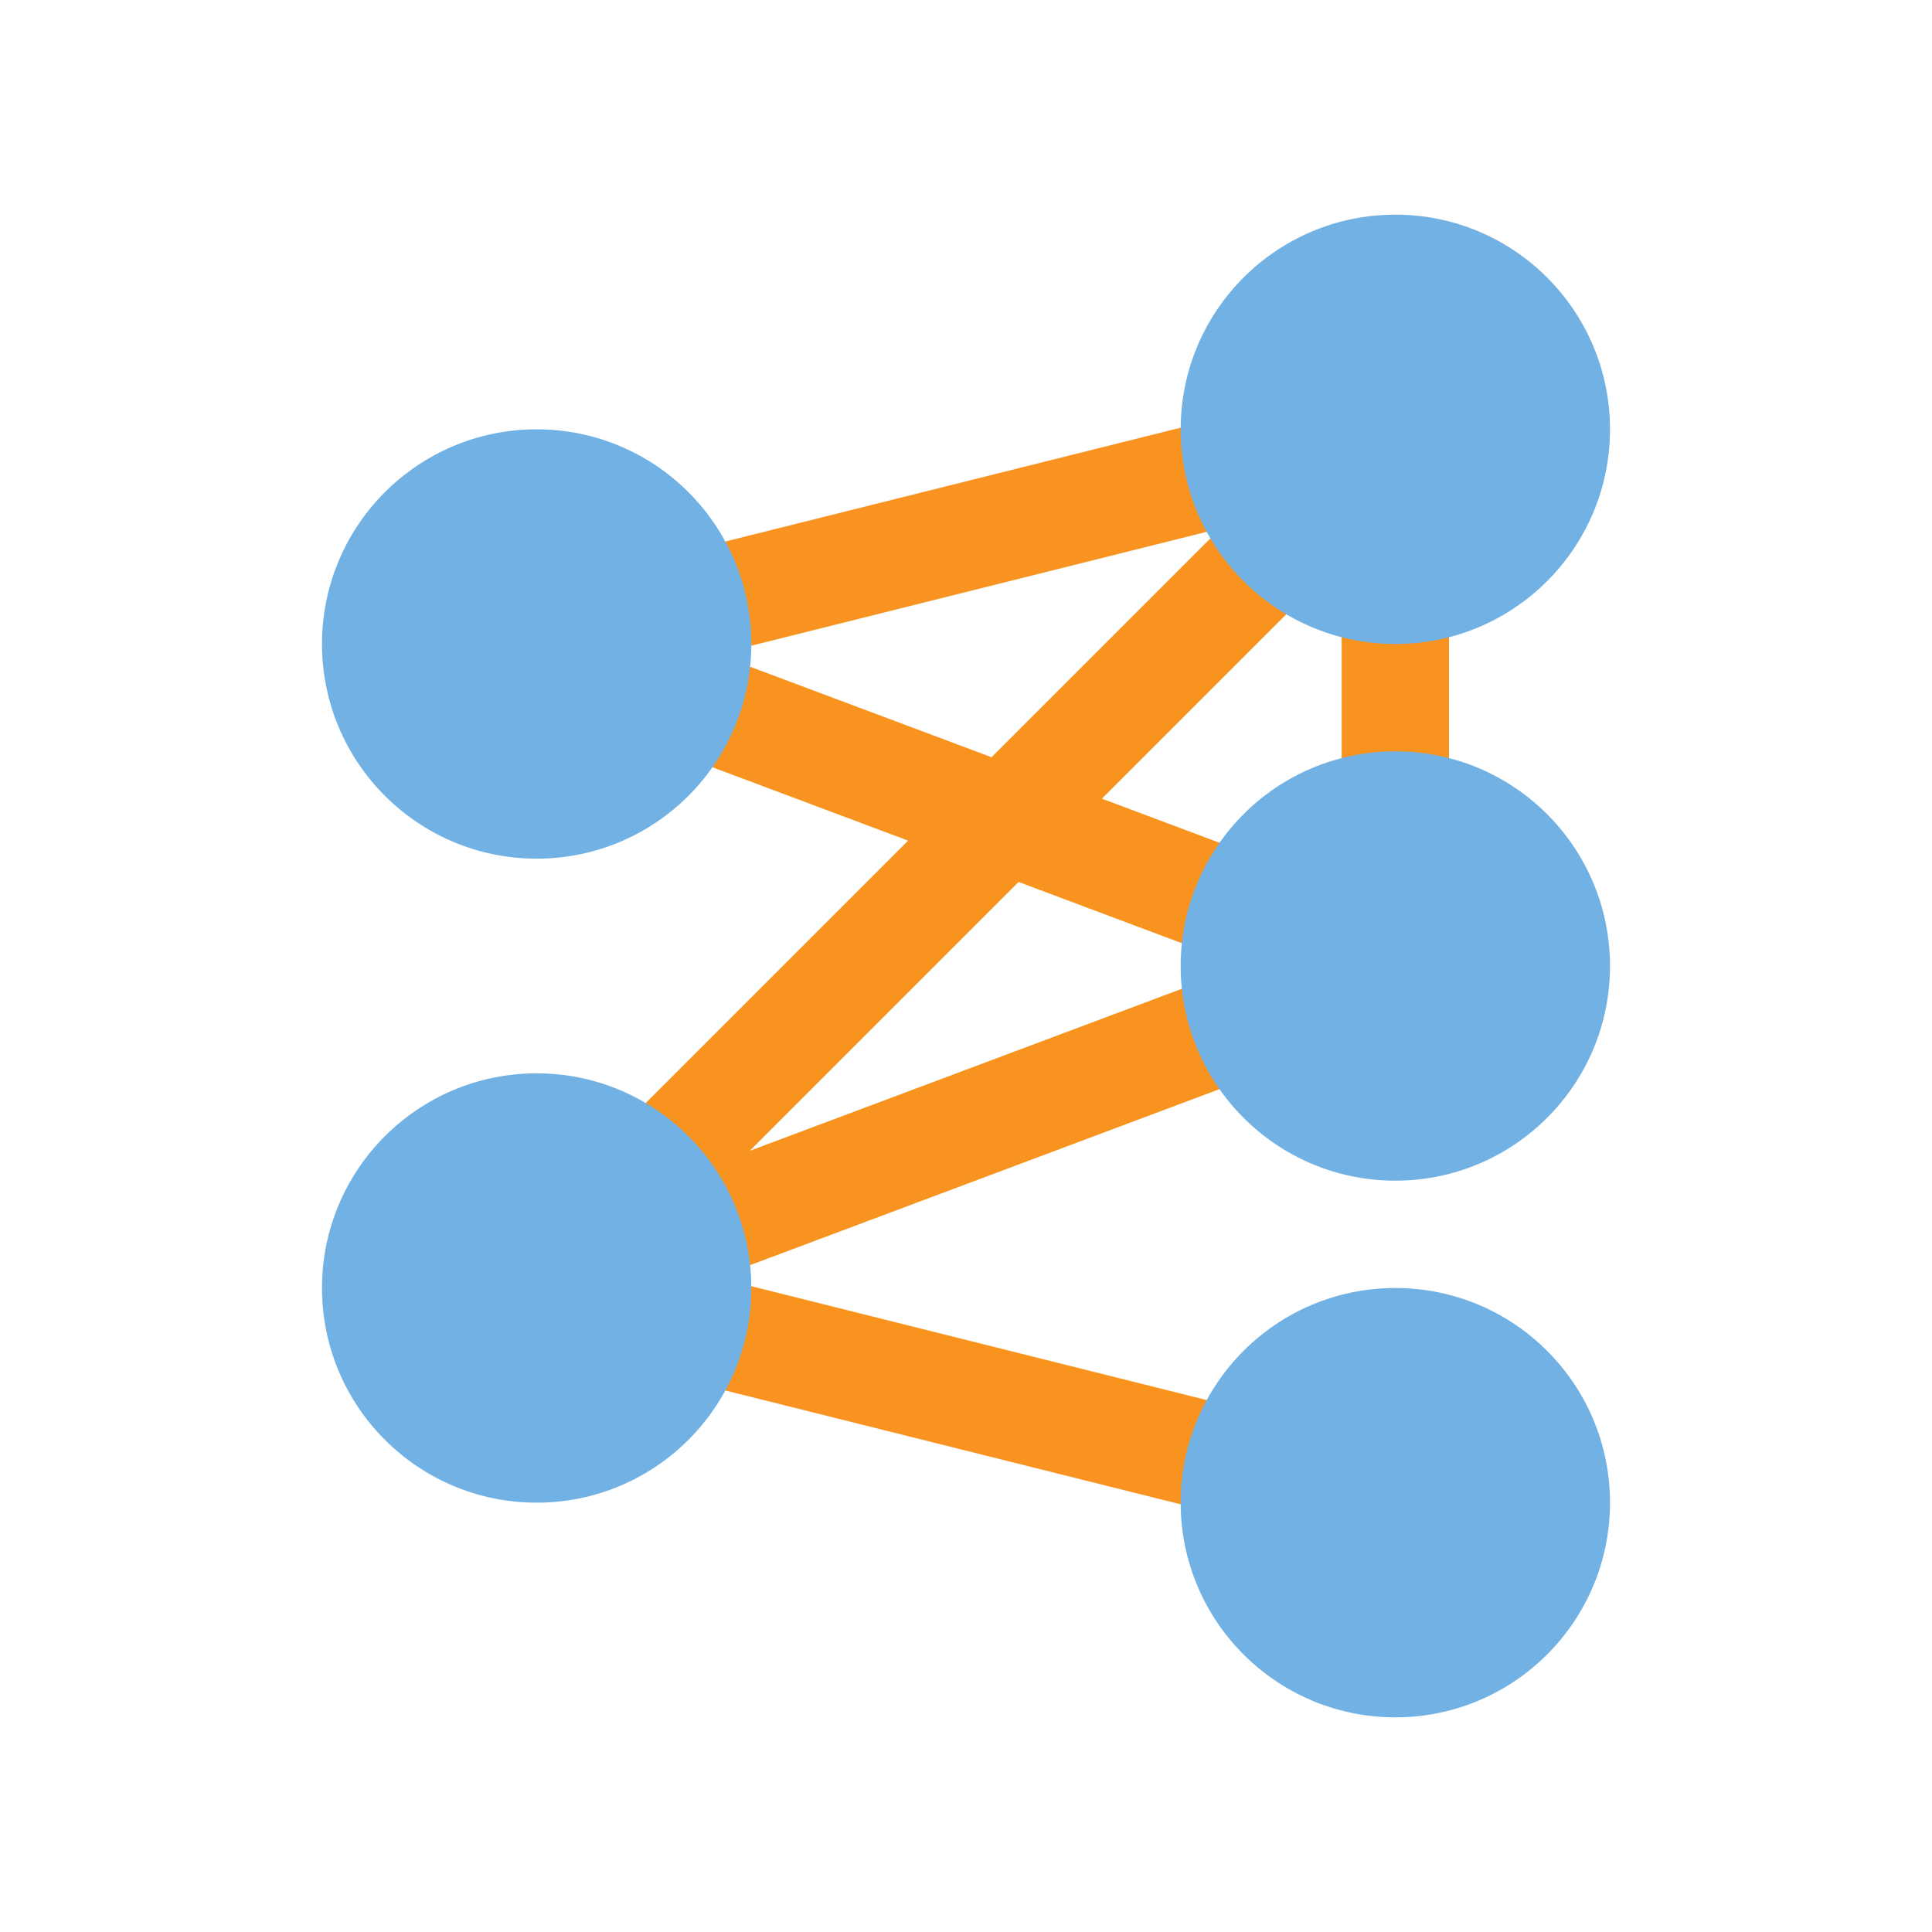
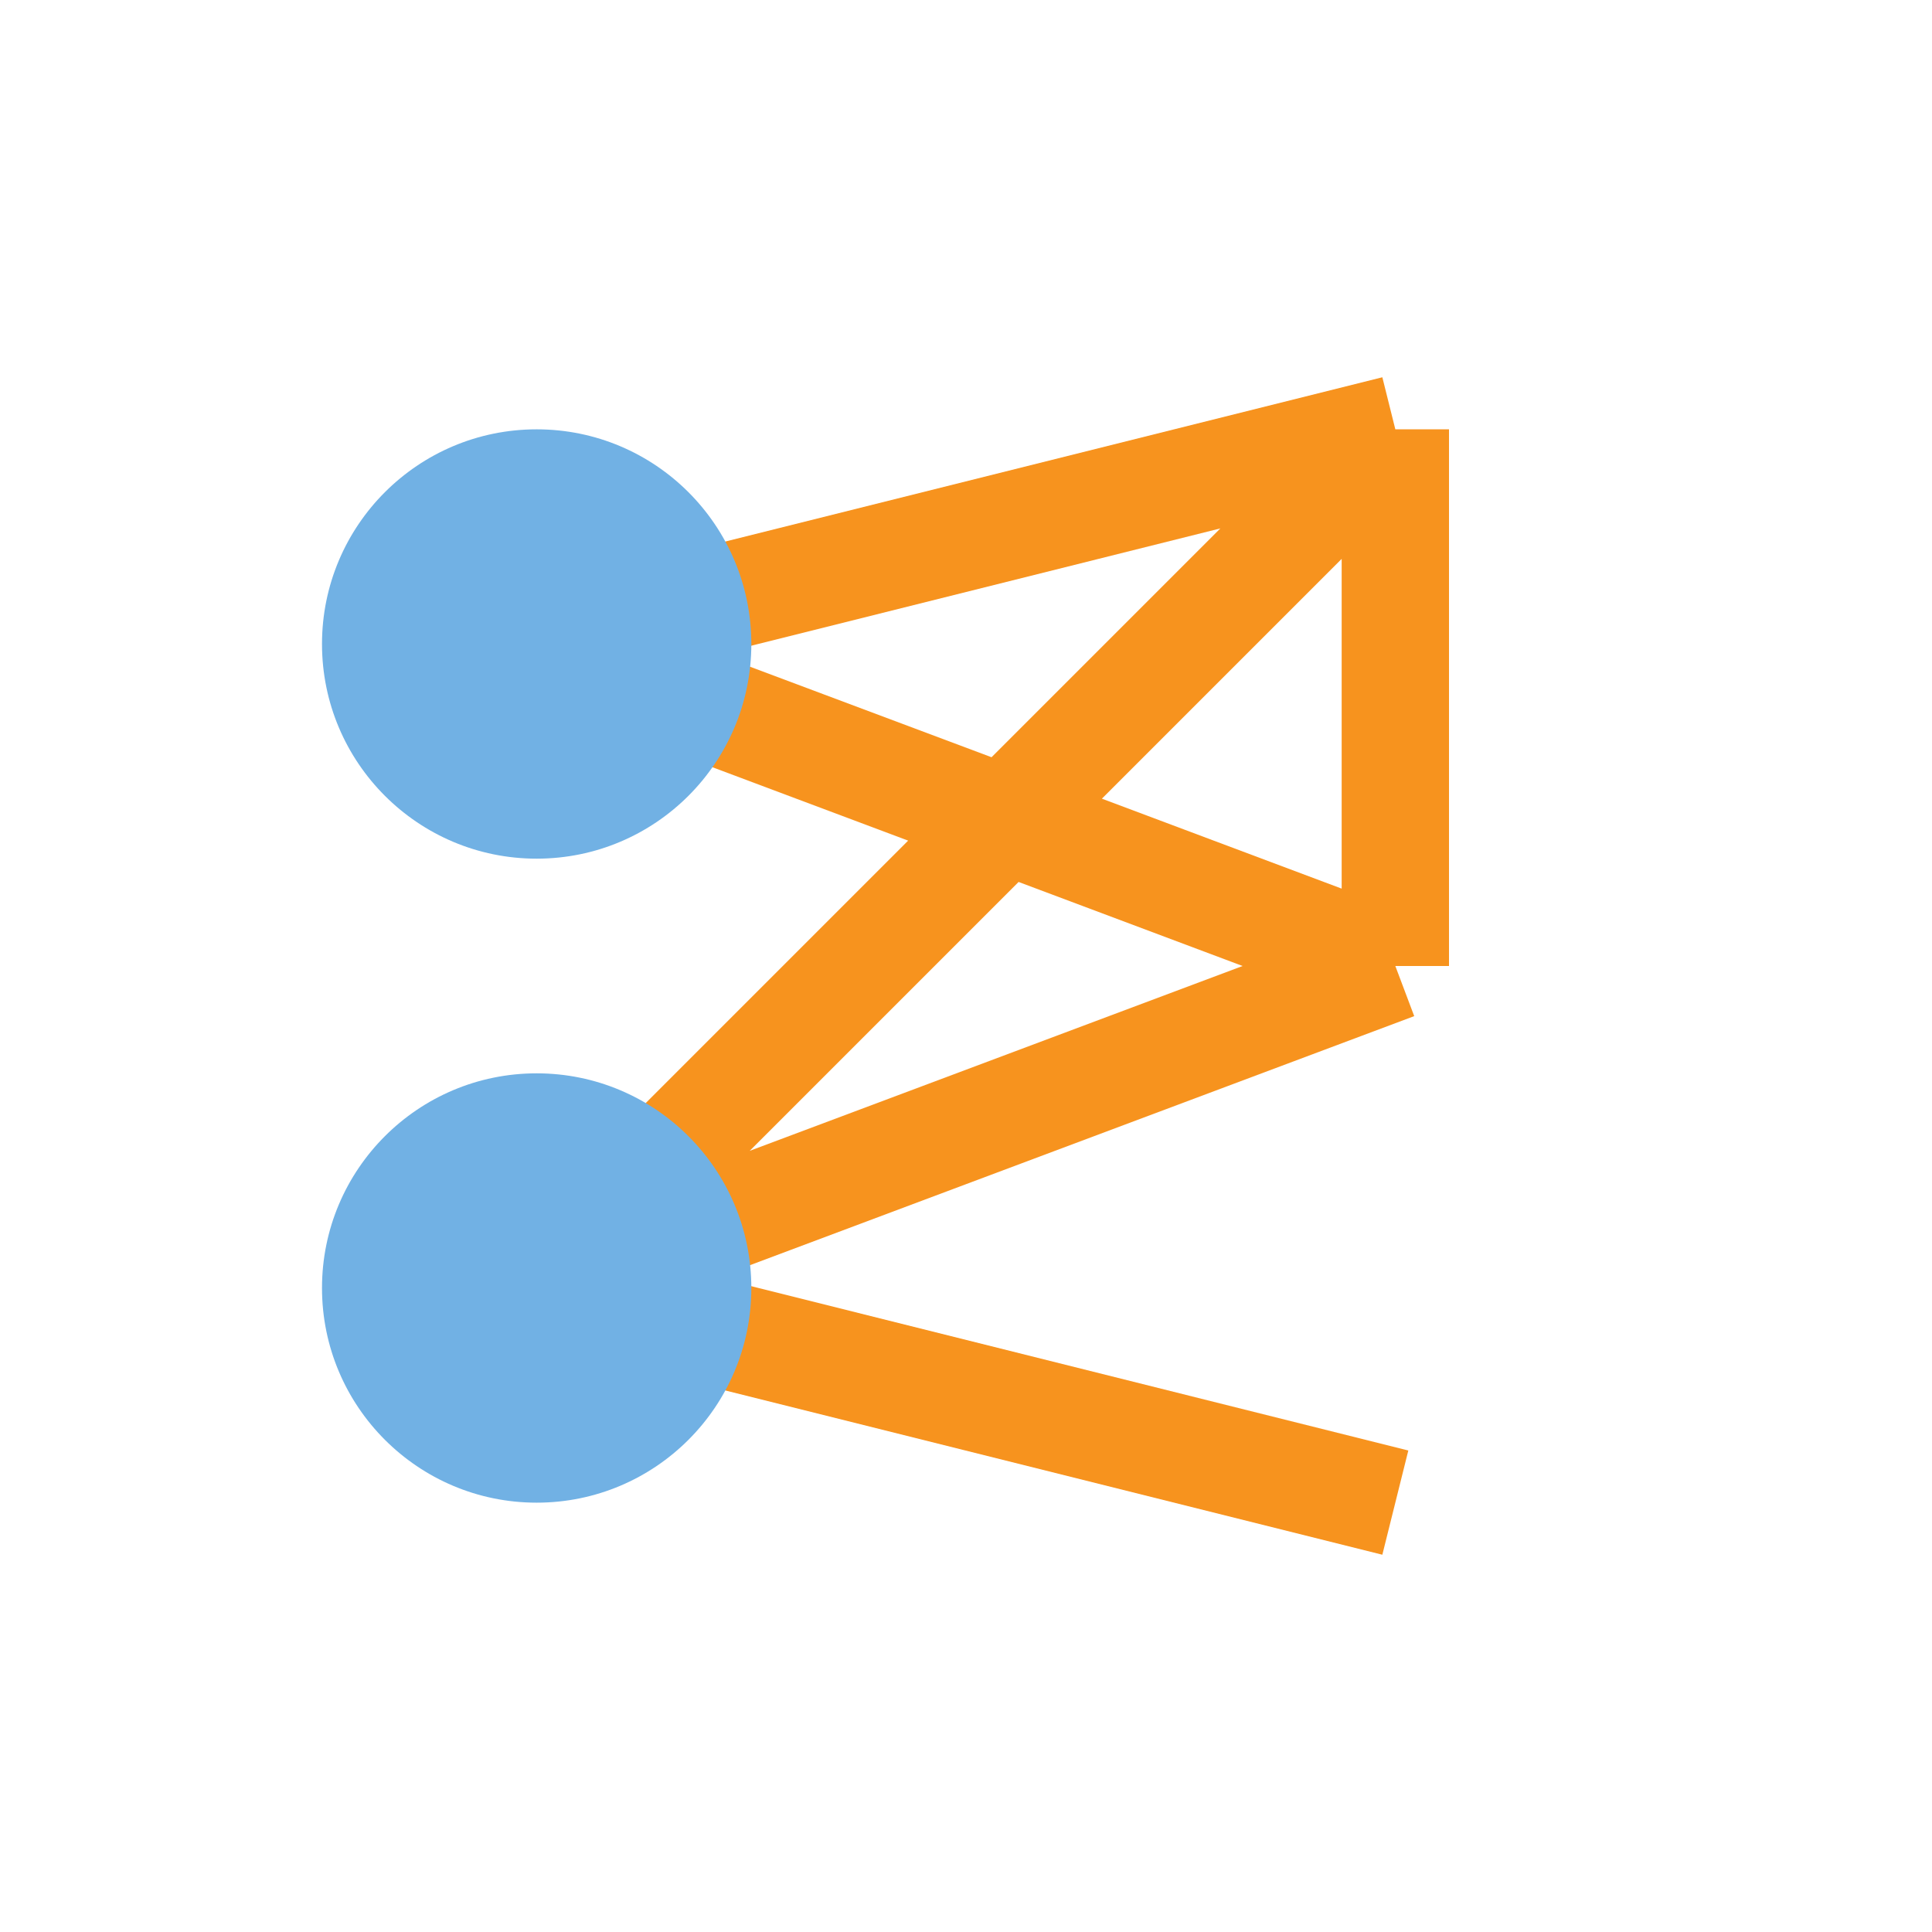
<svg xmlns="http://www.w3.org/2000/svg" version="1.1" id="img" x="0px" y="0px" width="18px" height="18px" viewBox="0 0 18 18" style="enable-background:new 0 0 18 18;" xml:space="preserve">
  <g id="regressionneuralnet.default">
    <path style="fill:#F7931E;" d="M13.5,4H13l-0.121-0.485l-8,2L5,6L4.824,6.468l3.637,1.364l-3.815,3.815L5,12l-0.121,0.485l8,2l0.242-0.971   l-6.442-1.611l6.497-2.436L13,9h0.5V4z M6.679,6.096l4.691-1.173L9.238,7.055L6.679,6.096z M12.5,5.207v3.072l-2.234-0.838   L12.5,5.207z M11.577,9l-4.592,1.722L9.49,8.217L11.577,9z" />
-     <circle style="fill:#71B1E4;" cx="13" cy="4" r="2" />
    <circle style="fill:#71B1E4;" cx="5" cy="6" r="2" />
    <circle style="fill:#71B1E4;" cx="5" cy="12" r="2" />
-     <circle style="fill:#71B1E4;" cx="13" cy="9" r="2" />
-     <circle style="fill:#71B1E4;" cx="13" cy="14" r="2" />
  </g>
</svg>